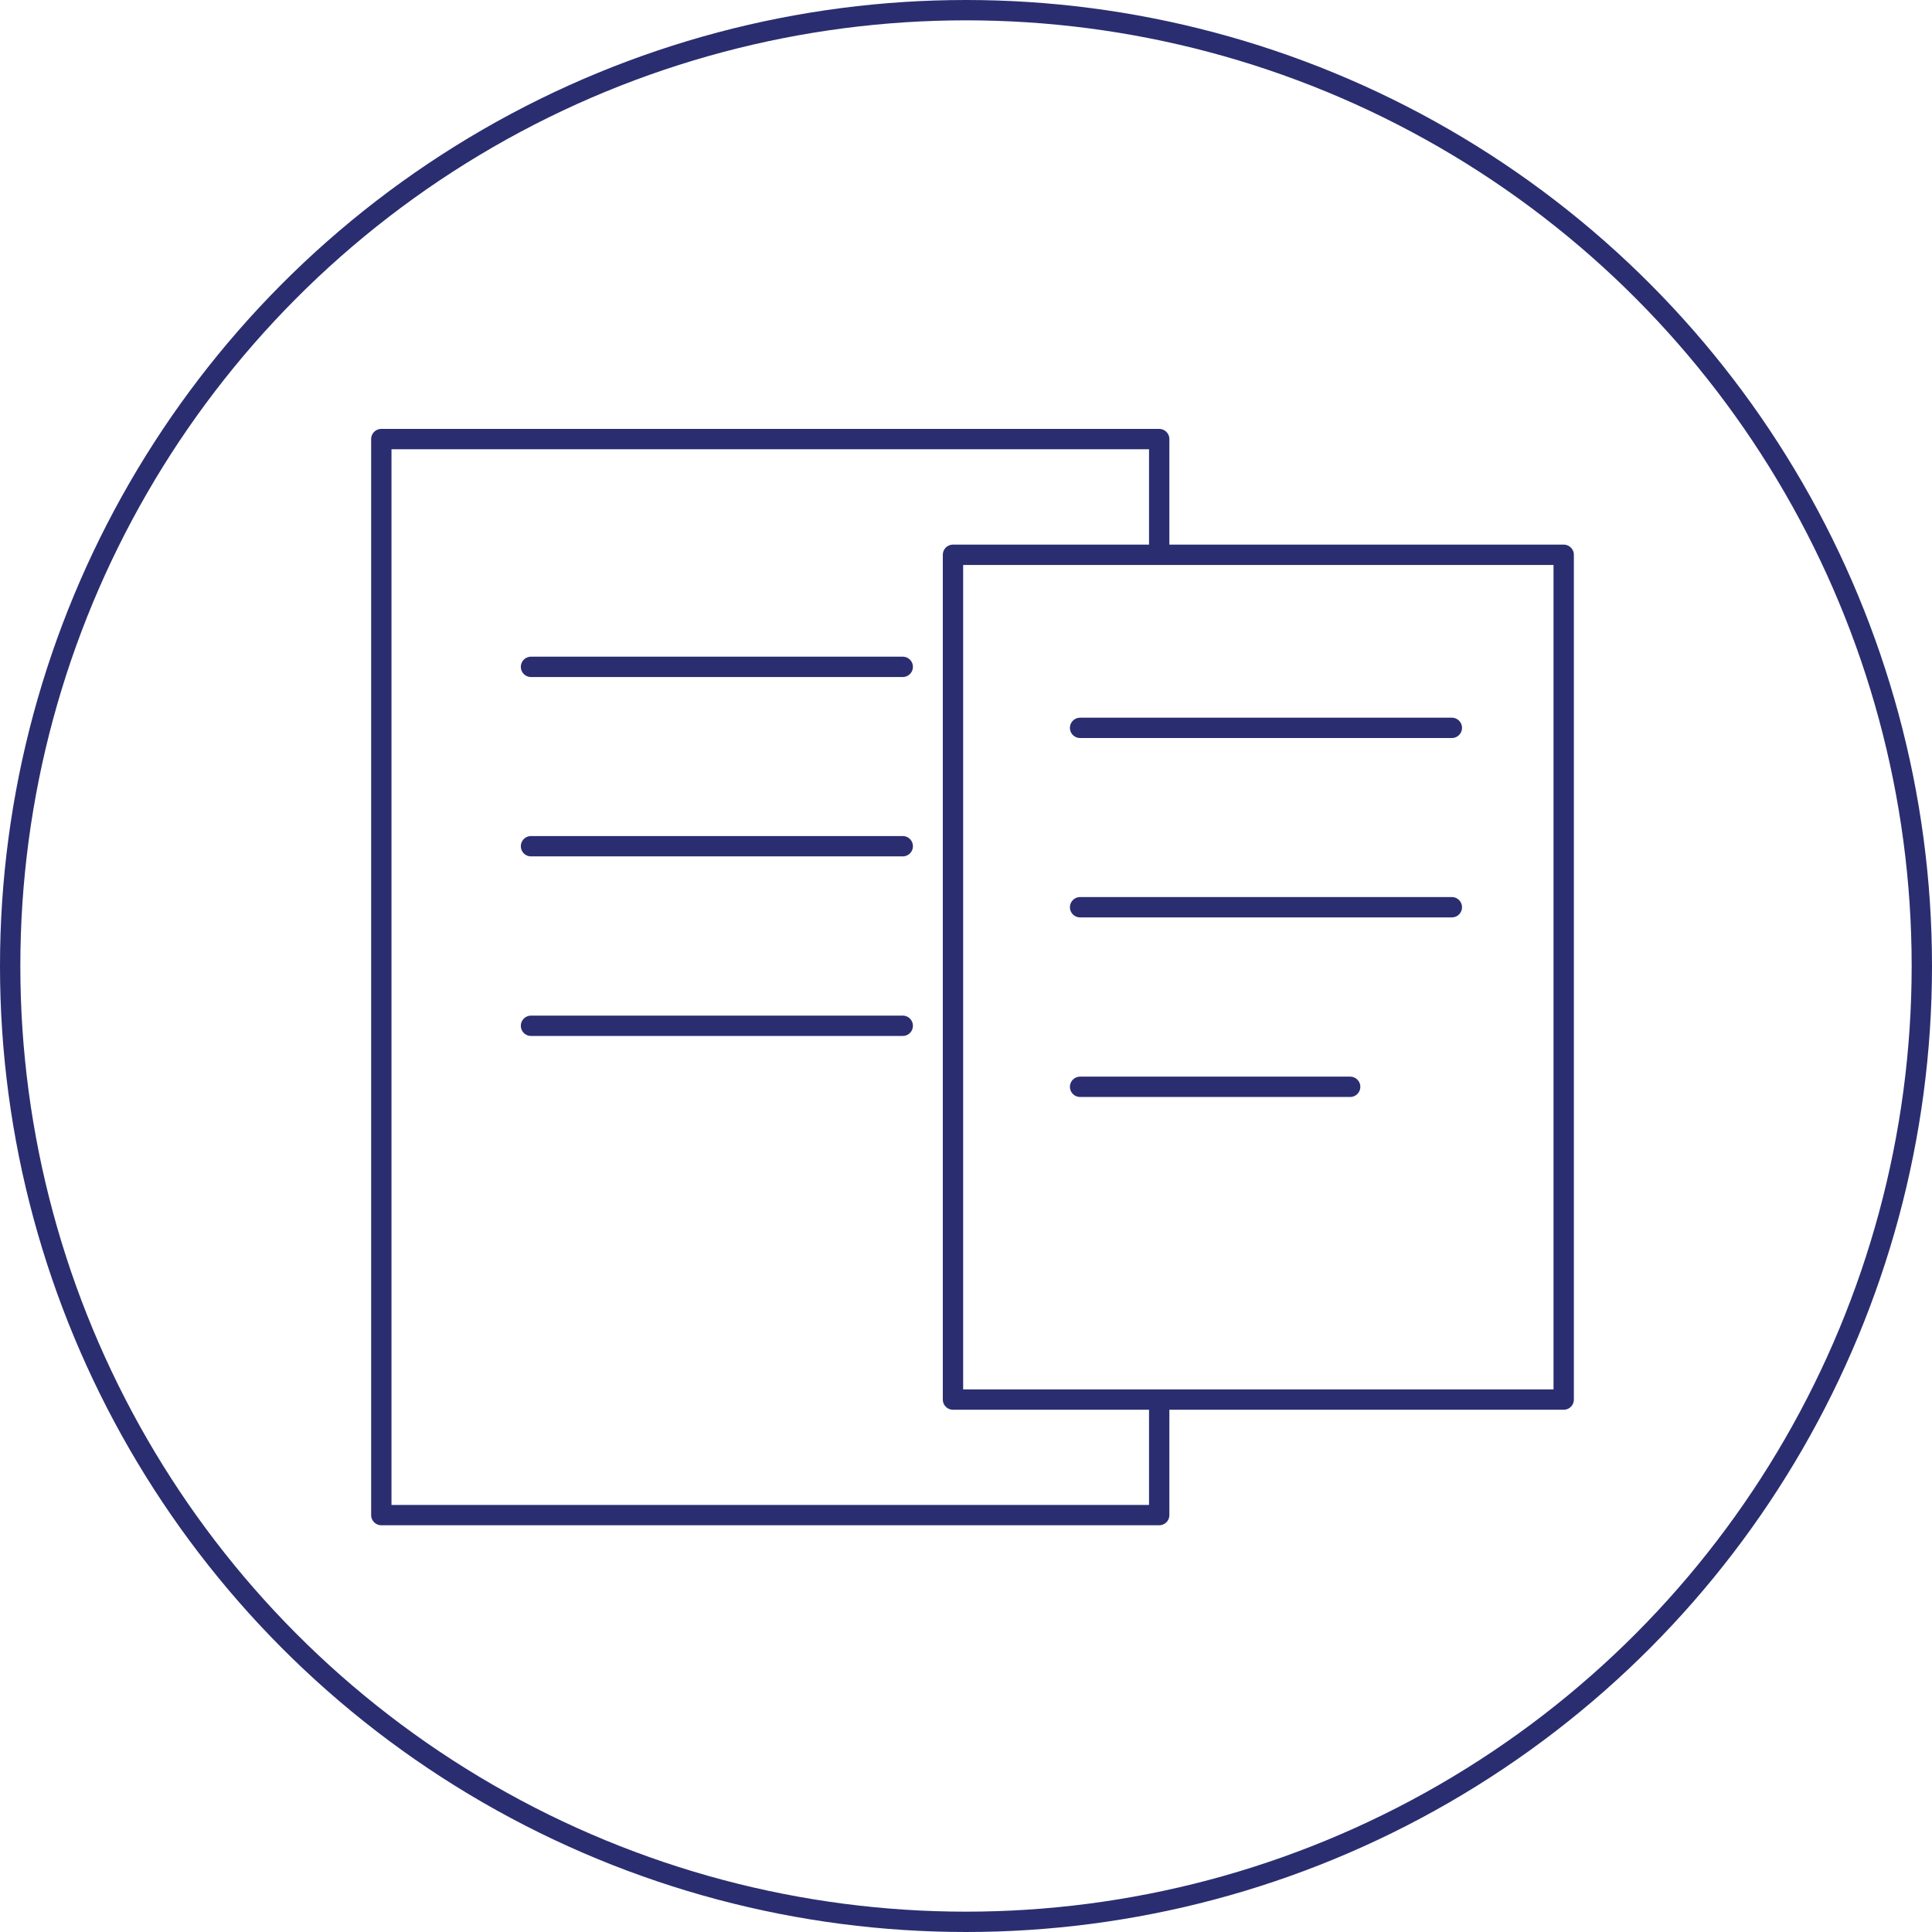
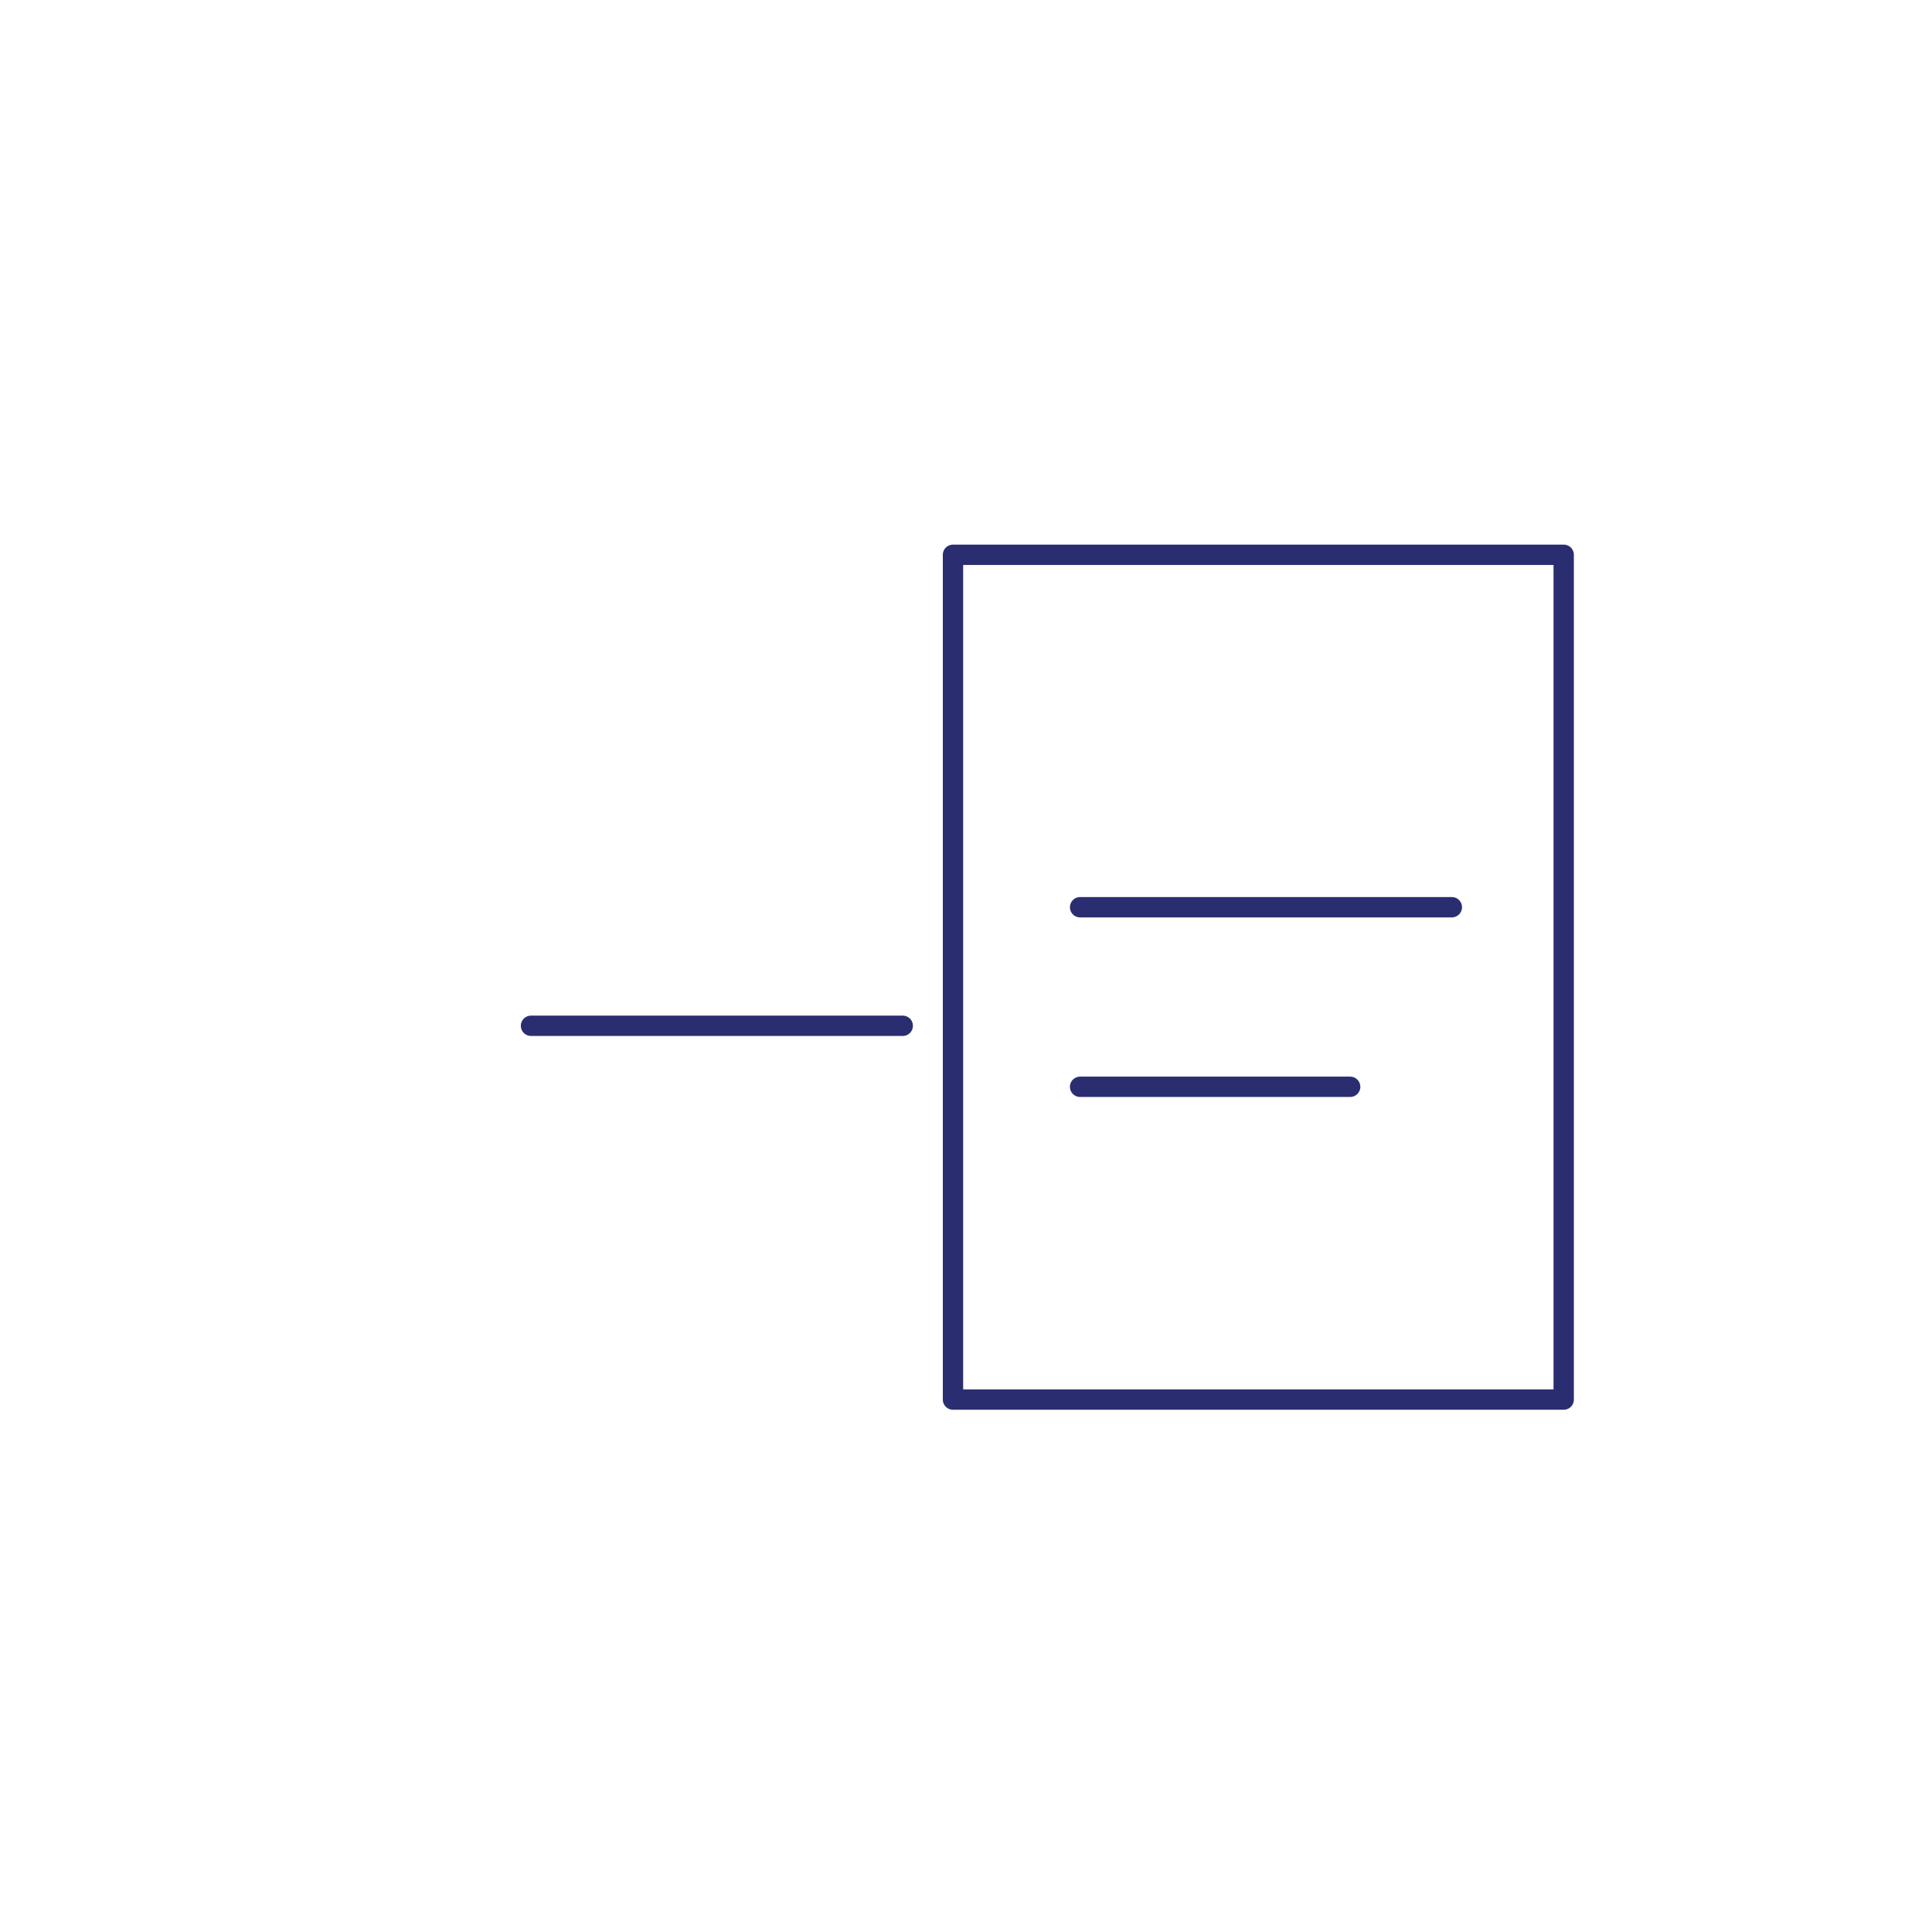
<svg xmlns="http://www.w3.org/2000/svg" id="Warstwa_1" data-name="Warstwa 1" viewBox="0 0 95 95">
  <defs>
    <style>.cls-1,.cls-3{fill:none;}.cls-1,.cls-2,.cls-3{stroke:#2a2e70;}.cls-1,.cls-2{stroke-linecap:round;stroke-linejoin:round;}.cls-2{fill:#fff;}.cls-3{stroke-miterlimit:10;}</style>
  </defs>
-   <polyline class="cls-1" points="57 27.05 57 21.59 18.75 21.59 18.75 74.5 57 74.5 57 68.96" />
  <rect class="cls-1" x="46.86" y="27.28" width="30.03" height="41.54" />
-   <line class="cls-2" x1="26.11" y1="32.79" x2="44.39" y2="32.79" />
-   <line class="cls-2" x1="26.11" y1="41.61" x2="44.39" y2="41.61" />
  <line class="cls-2" x1="26.11" y1="50.44" x2="44.39" y2="50.44" />
-   <line class="cls-2" x1="53.11" y1="35.79" x2="71.39" y2="35.79" />
  <line class="cls-2" x1="53.11" y1="44.61" x2="71.39" y2="44.61" />
  <line class="cls-2" x1="53.11" y1="53.44" x2="66.39" y2="53.44" />
-   <circle class="cls-3" cx="47.5" cy="47.5" r="47" />
</svg>